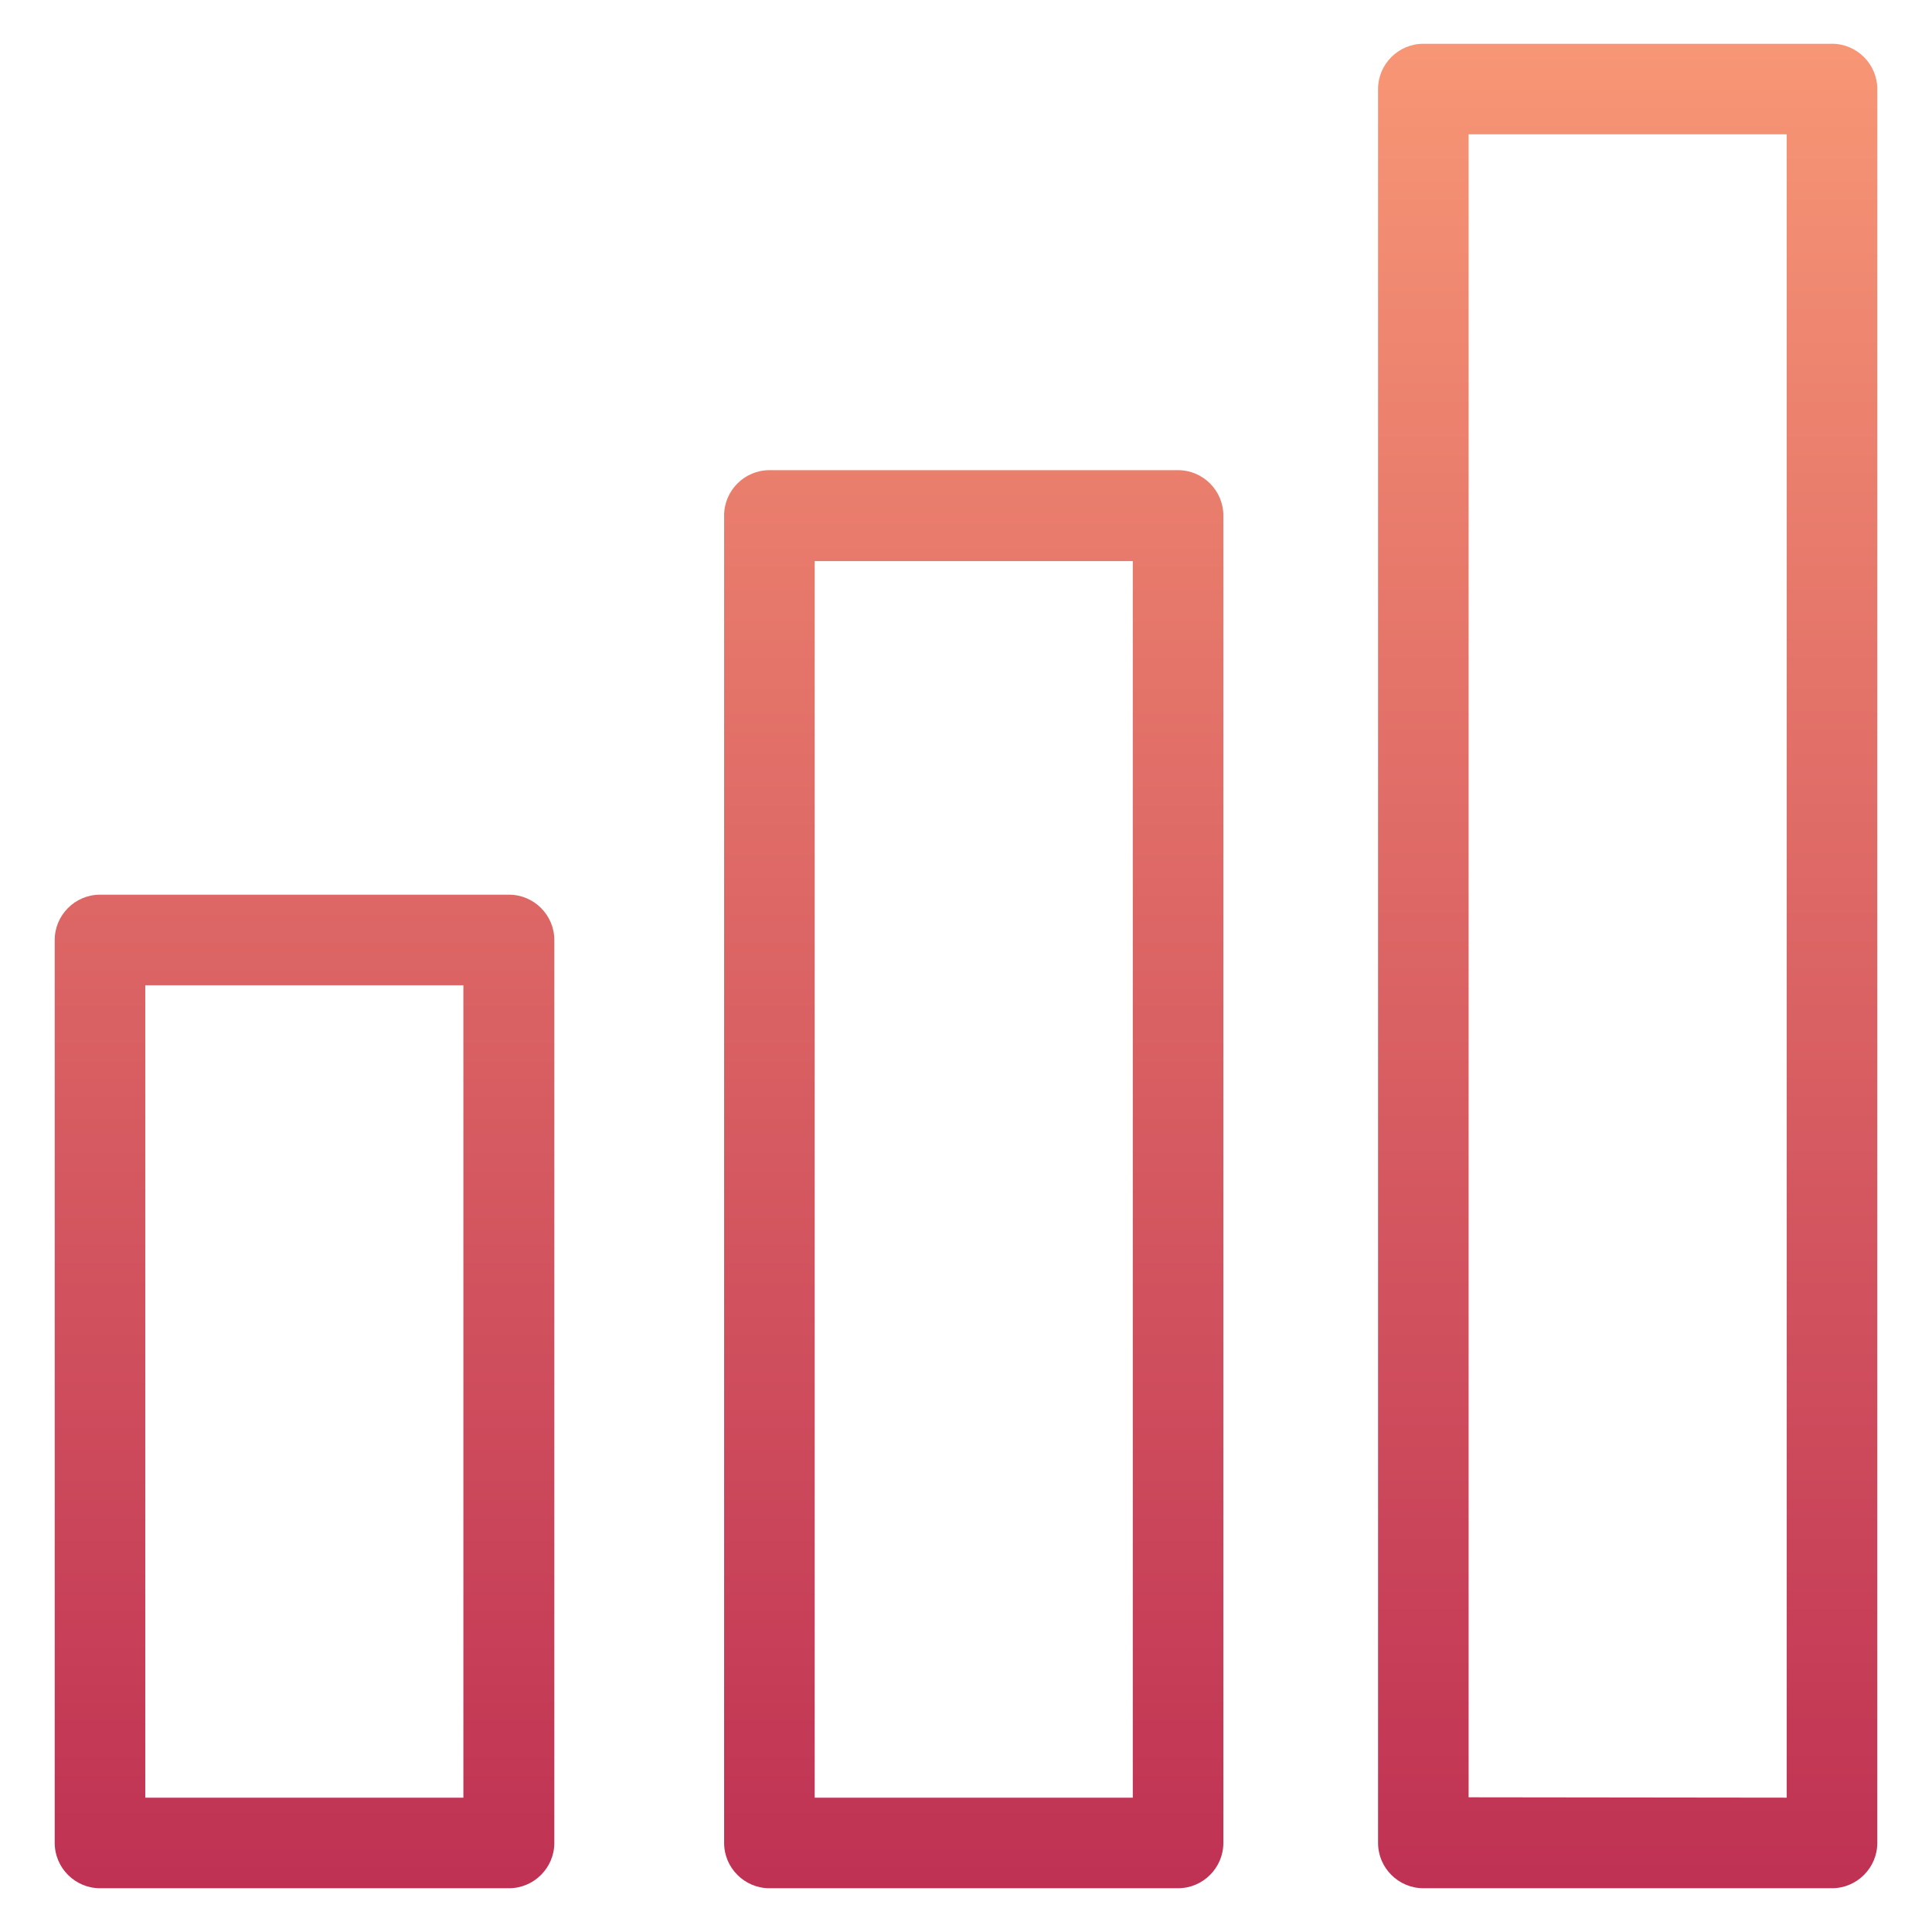
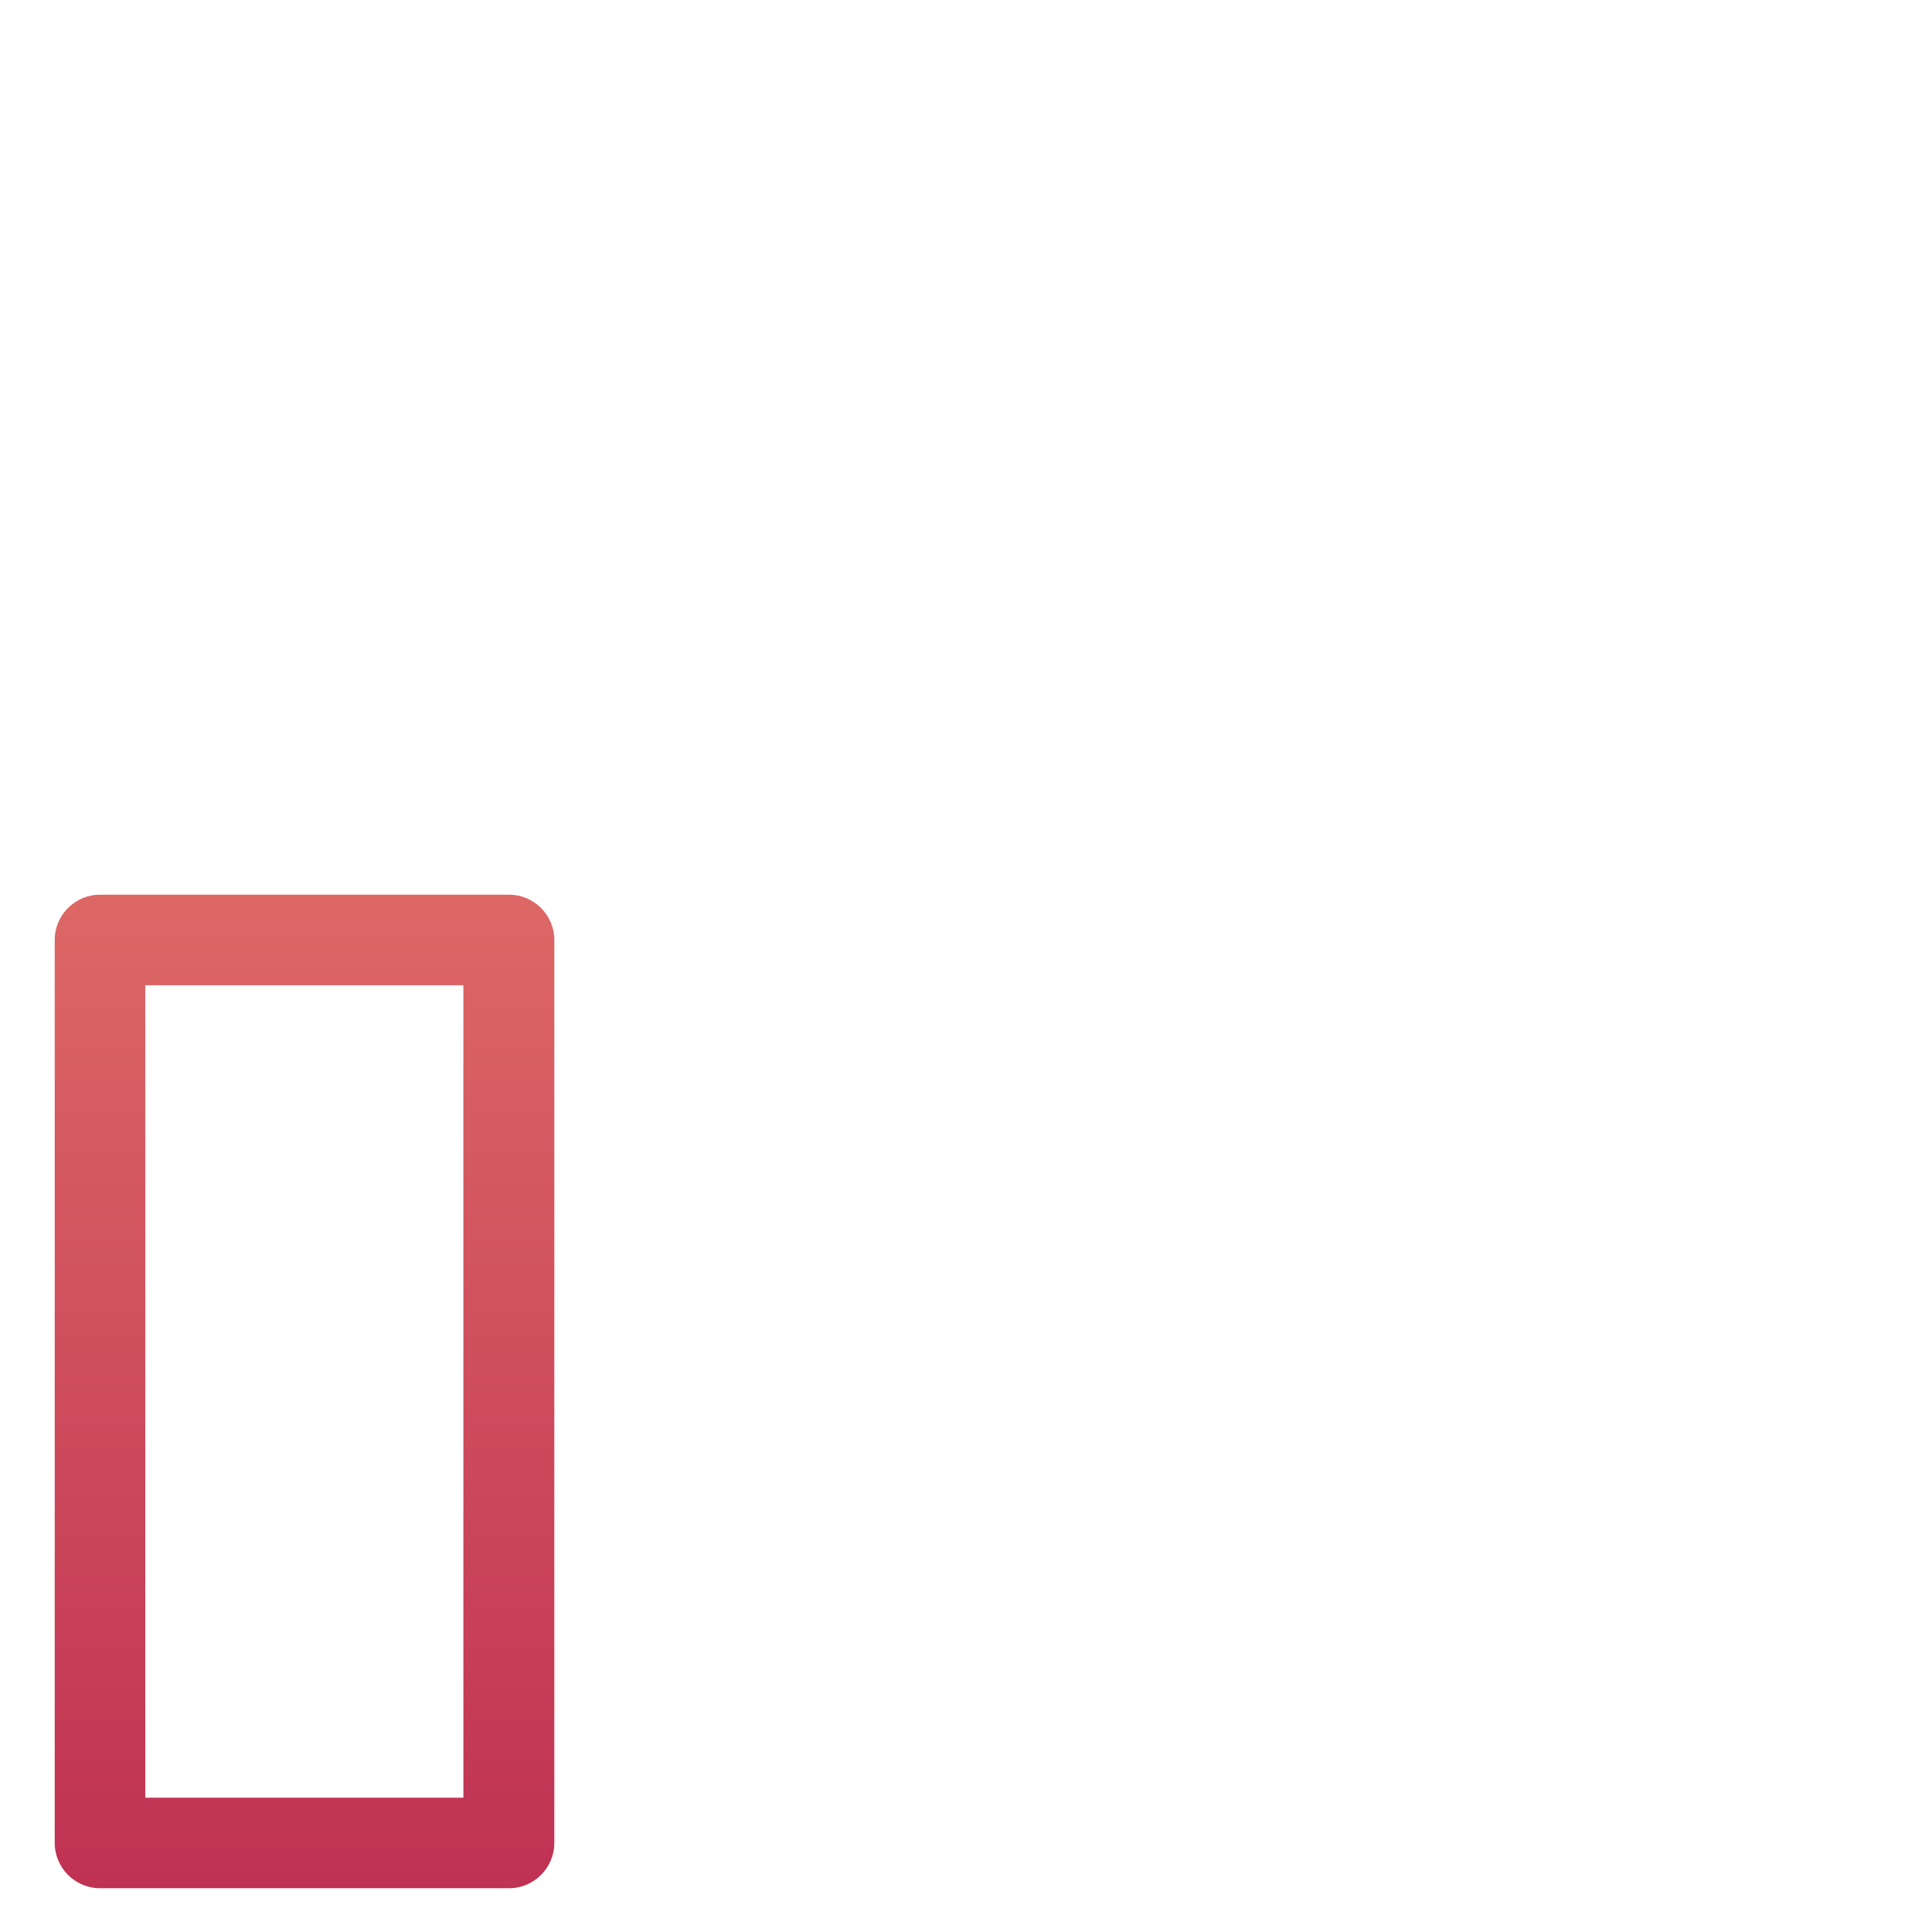
<svg xmlns="http://www.w3.org/2000/svg" version="1.1" id="Layer_1" x="0px" y="0px" viewBox="0 0 512 512" style="enable-background:new 0 0 512 512;" xml:space="preserve">
  <style type="text/css">
	.st0{fill:url(#SVGID_1_);}
	.st1{fill:url(#SVGID_00000139983822851957362790000013310817789380255364_);}
	.st2{fill:url(#SVGID_00000038381952775879429460000001675802023219111318_);}
</style>
  <g>
    <linearGradient id="SVGID_1_" gradientUnits="userSpaceOnUse" x1="431.35" y1="-0.4" x2="431.35" y2="489.665" gradientTransform="matrix(1 0 0 1 0 12)">
      <stop offset="0" style="stop-color:#F79675" />
      <stop offset="1" style="stop-color:#BF3153" />
    </linearGradient>
-     <path class="st0" d="M485.5,11.6H377.2c-6.6,0-12,5.4-12,12v464.8c0,6.6,5.4,12,12,12h108.3c6.6,0,12-5.4,12-12V23.6   C497.5,17,492.1,11.6,485.5,11.6z M473.5,35.6v440.8l-84.3-0.1V35.6H473.5z" />
    <linearGradient id="SVGID_00000074413592287217630460000009160239544255178121_" gradientUnits="userSpaceOnUse" x1="80.7" y1="0" x2="80.7" y2="490.065" gradientTransform="matrix(1 0 0 1 0 12)">
      <stop offset="0" style="stop-color:#F79675" />
      <stop offset="1" style="stop-color:#BF3153" />
    </linearGradient>
    <path style="fill:url(#SVGID_00000074413592287217630460000009160239544255178121_);" d="M134.9,237.1H26.5c-6.6,0-12,5.4-12,12   v239.3c0,6.6,5.4,12,12,12h108.4c6.6,0,12-5.4,12-12V249.1C146.9,242.5,141.5,237.1,134.9,237.1z M38.5,476.4V261.1h84.3v215.3   L38.5,476.4L38.5,476.4z" />
    <linearGradient id="SVGID_00000033353351871060790260000017168847666208739721_" gradientUnits="userSpaceOnUse" x1="258.05" y1="0" x2="258.05" y2="490.065" gradientTransform="matrix(1 0 0 1 0 12)">
      <stop offset="0" style="stop-color:#F79675" />
      <stop offset="1" style="stop-color:#BF3153" />
    </linearGradient>
-     <path style="fill:url(#SVGID_00000033353351871060790260000017168847666208739721_);" d="M312.2,124.6H203.9c-6.6,0-12,5.4-12,12   v351.8c0,6.6,5.4,12,12,12h108.3c6.6,0,12-5.4,12-12V136.6C324.2,130,318.8,124.6,312.2,124.6z M300.2,148.7v327.7h-84.3V148.7   H300.2z" />
  </g>
</svg>